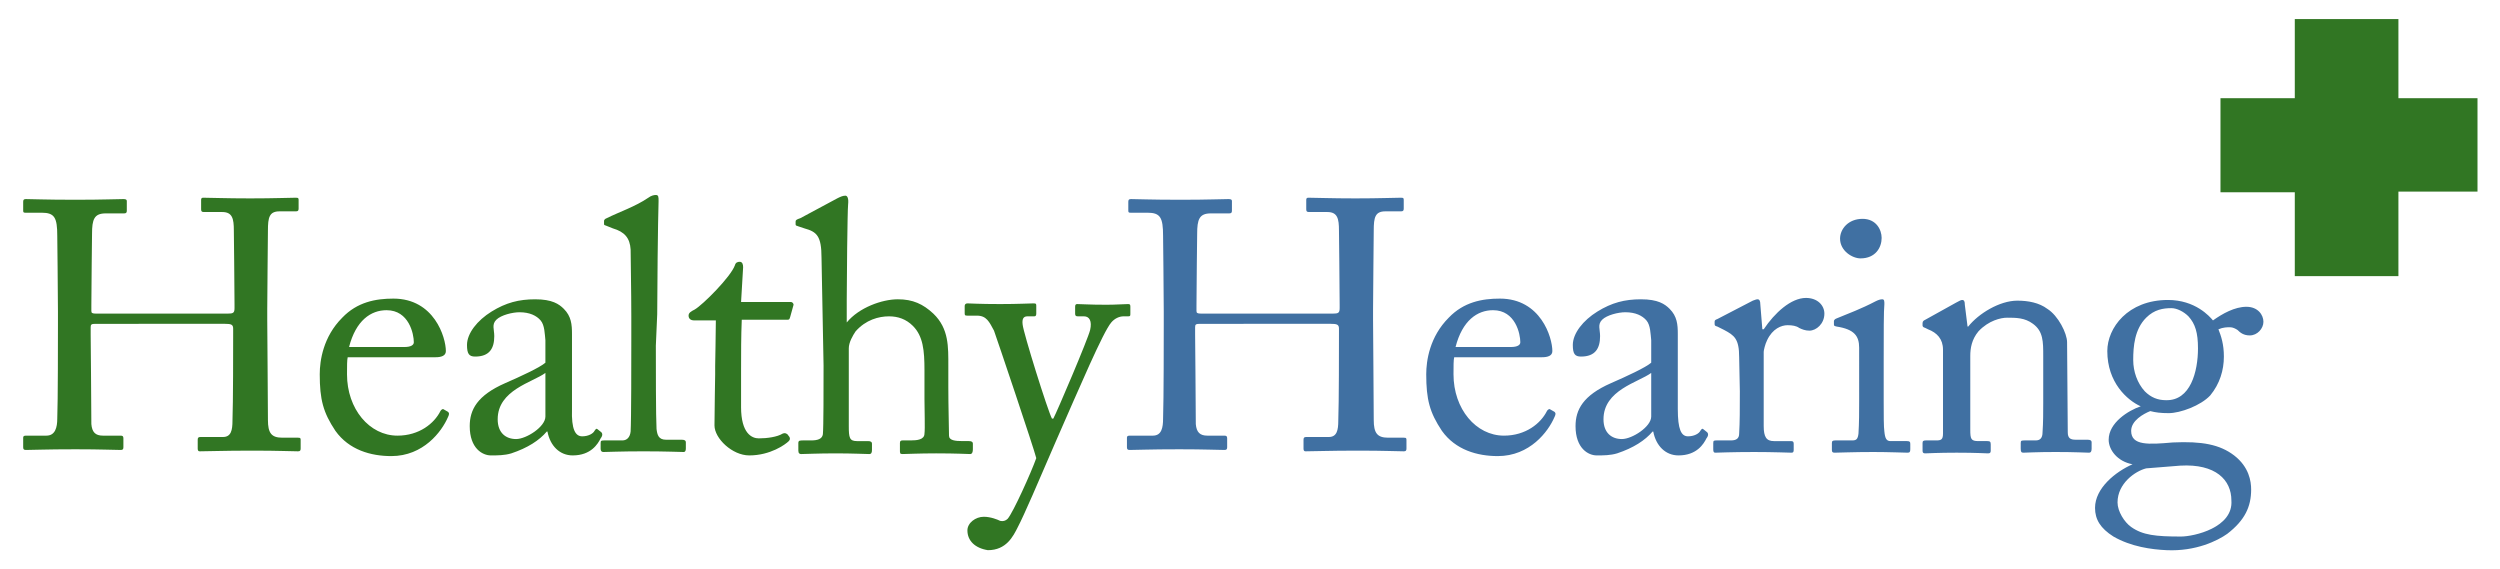
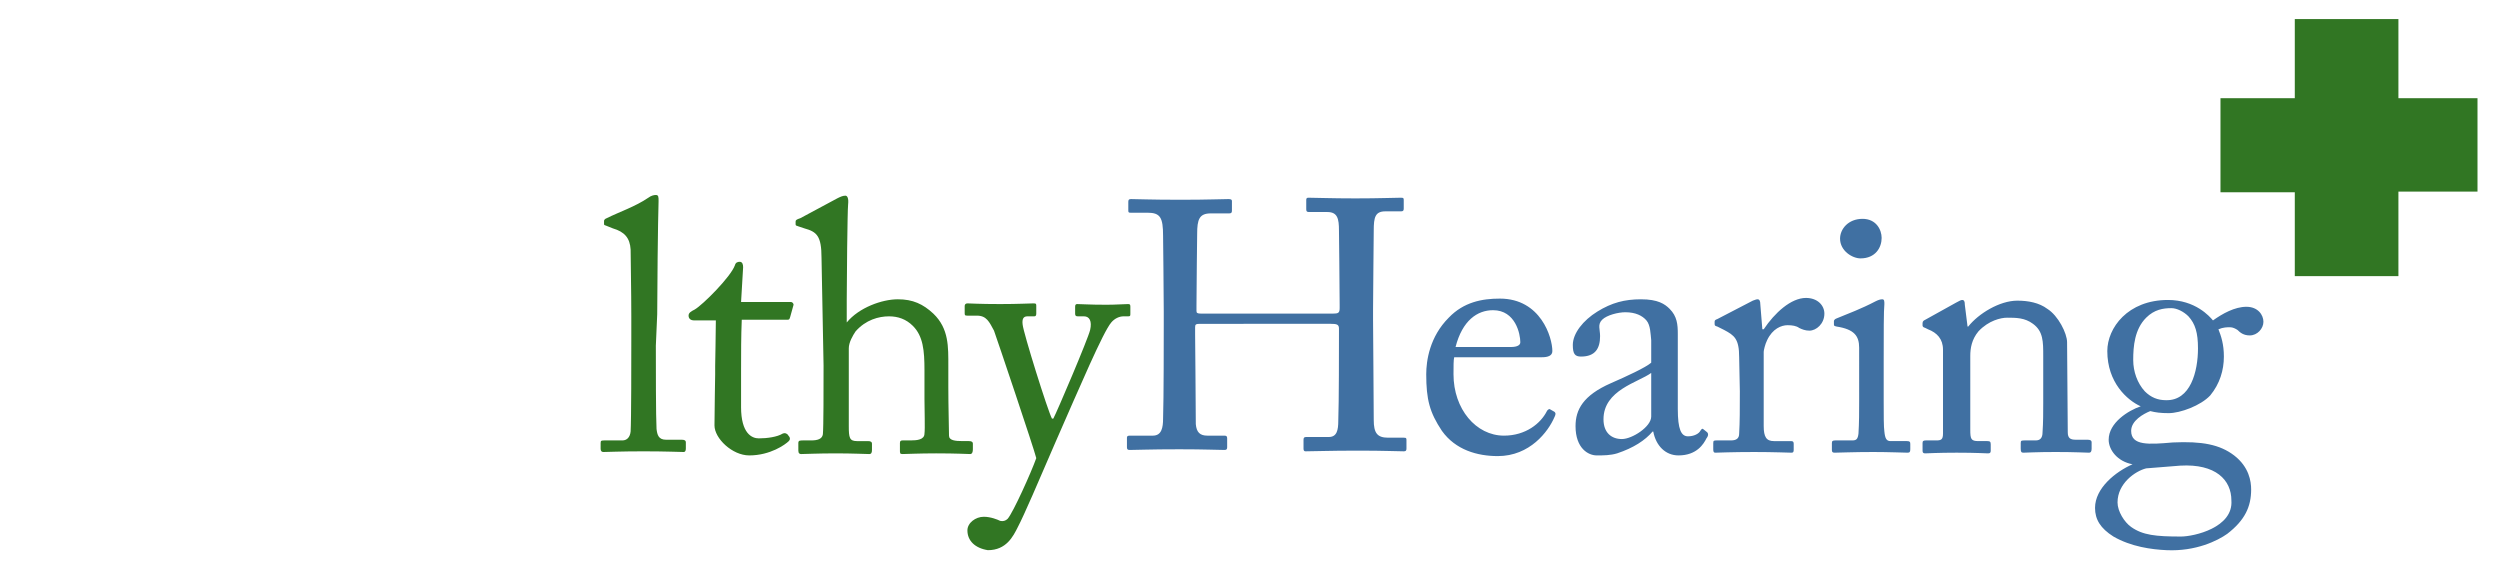
<svg xmlns="http://www.w3.org/2000/svg" xmlns:xlink="http://www.w3.org/1999/xlink" id="Layer_1" viewBox="0 0 366.7 83.5">
  <style>.st0{clip-path:url(#SVGID_2_)}.st1{fill:#317623}.st2{fill:#4070a2}</style>
  <defs>
    <path id="SVGID_1_" d="M0 0h366.7v83.5H0z" />
  </defs>
  <clipPath id="SVGID_2_">
    <use xlink:href="#SVGID_1_" overflow="visible" />
  </clipPath>
  <g class="st0">
-     <path class="st1" d="M8.5 45.7c0-3.3-.1-10.3-.1-11.1 0-2.7-.4-3.4-2.3-3.4H3.7c-.3 0-.3-.1-.3-.4v-1.2c0-.3.1-.4.4-.4 1 0 2.7.1 7.3.1 4.1 0 5.9-.1 7-.1.4 0 .5.1.5.3v1.4c0 .3-.1.4-.4.4h-2.7c-1.7 0-2 .9-2 3 0 .7-.1 7.6-.1 10.5v.8c0 .3.1.4.7.4h19.3c.8 0 1-.1 1-.8v-.5c0-3-.1-10.2-.1-10.9 0-1.7-.2-2.7-1.7-2.7h-2.7c-.3 0-.4-.1-.4-.4v-1.4c0-.2.1-.3.3-.3 1.1 0 3.3.1 6.9.1s5.7-.1 6.7-.1c.4 0 .4.1.4.4v1.2c0 .3-.1.4-.4.4H41c-1.5 0-1.7.9-1.7 2.8 0 .7-.1 9.6-.1 11.5V47c0 1.7.1 11.6.1 14.6 0 1.9.5 2.6 2.1 2.6h2.3c.4 0 .4.1.4.4v1.2c0 .3-.1.4-.4.4-1 0-2.8-.1-6.6-.1-4.6 0-6.2.1-7.8.1-.2 0-.3-.1-.3-.4v-1.3c0-.3.1-.4.4-.4h3.3c1.2 0 1.4-1 1.4-2.4.1-2.5.1-10.9.1-12.8v-.7c0-.6-.3-.7-1.2-.7H14c-.6 0-.7.1-.7.5v1.1c0 1.4.1 9.4.1 13.1.1 1.2.6 1.7 1.7 1.7h2.6c.3 0 .4.1.4.4v1.3c0 .3-.1.4-.4.4-1 0-2.8-.1-6.6-.1-4.5 0-6.1.1-7.3.1-.3 0-.4-.1-.4-.4v-1.4c0-.2.1-.3.4-.3h3c1.3 0 1.6-1.2 1.6-2.5.1-2.2.1-12.4.1-13.7v-2zM51 52.4c-.1.4-.1 1.3-.1 2.5 0 5.1 3.3 9 7.4 9 3.2 0 5.4-1.8 6.3-3.6.1-.2.3-.3.4-.3l.7.4c.1.1.3.2 0 .8-.9 2.1-3.6 5.7-8.3 5.7-3 0-6.2-.9-8.2-3.7-1.8-2.7-2.3-4.6-2.3-8.3 0-2 .5-5.5 3.3-8.3 2.2-2.3 4.9-2.8 7.5-2.8 6 0 7.7 5.7 7.7 7.7 0 .7-.7.9-1.5.9H51zm8.3-1.5c1 0 1.4-.3 1.4-.7 0-1.2-.7-4.7-4-4.7-2.3 0-4.5 1.5-5.5 5.4h8.1zM85.4 64c.9 0 1.6-.4 1.8-.8.2-.3.3-.4.5-.2l.5.4c.1.1.3.4-.1.9-.4.8-1.4 2.5-4.1 2.5-1.9 0-3.3-1.4-3.7-3.5h-.1c-1.1 1.3-2.8 2.4-5.2 3.2-1 .3-2 .3-3 .3-1.2 0-3.1-1-3.1-4.3 0-2.4 1.1-4.5 5.2-6.3 2.3-1 5.1-2.3 5.9-3v-3.3c-.1-.9-.1-2.2-.7-2.9s-1.6-1.2-3.1-1.2c-1 0-2.7.4-3.4 1.1-.7.7-.3 1.4-.3 2.4 0 1.8-.7 3-2.8 3-.9 0-1.2-.4-1.2-1.7 0-1.7 1.5-3.6 3.6-4.9s4-1.8 6.4-1.8c2.5 0 3.5.7 4.2 1.4 1.1 1.1 1.2 2.3 1.2 3.7v11c-.1 3 .5 4 1.5 4zM80 54.7c-1.9 1.4-7 2.5-7 6.8 0 2 1.2 2.9 2.7 2.9s4.3-1.8 4.3-3.3v-6.4z" />
    <path class="st1" d="M96.2 50.7c0 2.7 0 10.6.1 12.2.1.9.3 1.6 1.4 1.6h2.3c.4 0 .6.1.6.4v.9c0 .3-.1.5-.3.5-.4 0-2.7-.1-5.9-.1-3.3 0-5.4.1-5.9.1-.3 0-.4-.2-.4-.5V65c0-.4.1-.4.7-.4h2.5c.6 0 1.1-.4 1.2-1.3.1-1.6.1-10.6.1-13.6v-3.3c0-3.7-.1-8.5-.1-9.8-.1-1.7-.9-2.6-2.6-3.1l-1-.4c-.3-.1-.3-.1-.3-.3v-.4c0-.1.1-.3.4-.4 1.8-.9 4.2-1.7 6.1-3 .4-.3.8-.4 1.1-.4.4 0 .4.3.4.9-.1 2.9-.2 13.7-.2 16.6l-.2 4.6zm12.5 9c0 3.9 1.6 4.6 2.6 4.6 1.2 0 2.7-.2 3.5-.7.3-.1.4-.1.7.1l.3.4c.1.2.1.4-.1.6-.5.5-2.7 2.1-5.8 2.1-2.5 0-5.1-2.5-5.1-4.4 0-2.2.1-6.7.1-7.5v-1.2c0-.9.1-4.5.1-6.7h-3.2c-.4 0-.8-.2-.8-.7 0-.4.3-.6.9-.9 1.2-.7 5.3-4.8 5.9-6.5.1-.4.4-.5.7-.5.4 0 .5.4.5.8l-.3 5.1h7.3c.3 0 .4.3.4.4l-.5 1.8c-.1.3-.1.4-.4.4h-6.7c-.1 2.4-.1 4.9-.1 7.4v5.4zm11.8-21.9c0-3.2-.7-3.8-2.5-4.3l-.9-.3c-.3-.1-.4-.1-.4-.3v-.4c0-.2.1-.3.7-.5l5.4-2.9c.4-.2.8-.4 1.2-.4.3 0 .5.4.4 1.3s-.2 11.4-.2 14v3.3c1.8-2.2 5.2-3.4 7.5-3.4 2.2 0 3.7.7 5.2 2.1 2.3 2.2 2.2 4.9 2.2 7.7v3c0 2.9.1 6.2.1 7.2 0 .7.9.8 2 .8h.9c.4 0 .6.1.6.4v.8c0 .4-.1.7-.4.7-.4 0-2-.1-5-.1-2.5 0-4.4.1-4.9.1-.4 0-.4-.1-.4-.6v-1c0-.3.1-.4.4-.4h1.2c.9 0 2-.1 2-1 .1-.7 0-3.5 0-5.1v-4.2c0-2.9-.2-5-1.7-6.5-1-1-2.2-1.4-3.5-1.4-1.5 0-3.4.5-4.9 2.2-.4.6-1 1.6-1 2.5v11.4c0 1.7.1 2.2 1.2 2.2h1.6c.4 0 .6.1.6.4v.9c0 .4-.1.6-.4.6-.4 0-2.5-.1-4.9-.1-2.6 0-4.6.1-5.1.1-.2 0-.4-.1-.4-.5V65c0-.4.2-.4.8-.4h1.1c.9 0 1.6-.2 1.7-.9.1-1 .1-6.7.1-10.1l-.3-15.8z" />
    <path class="st1" d="M141.9 77.8c0-1.1 1.2-2 2.4-2 1 0 2 .4 2.4.6.4.1.8 0 1.1-.3.8-.9 3.5-6.9 4.2-8.9-.3-1.3-5.8-17.6-6.2-18.7-.7-1.3-1.1-2.2-2.5-2.2h-1.4c-.4 0-.4-.1-.4-.4v-1c0-.2.1-.4.4-.4.4 0 1.7.1 4.8.1 2.7 0 4.3-.1 4.9-.1.4 0 .4.1.4.4V46c0 .3-.1.4-.3.4h-1c-.6 0-.8.4-.7 1.2.1 1.2 3.7 12.7 4.3 13.8h.2c.5-.9 5.1-11.7 5.4-13s-.1-2-.9-2h-.9c-.3 0-.4-.1-.4-.4v-1c0-.3.1-.4.3-.4.7 0 1.7.1 4.3.1 1.4 0 2.6-.1 3.2-.1.3 0 .3.2.3.4v1c0 .3 0 .4-.3.4h-.7c-.6 0-1.3.3-1.8.9-1.2 1.4-4.6 9.4-8.2 17.6-2.5 5.8-4.6 10.7-5.5 12.4-.7 1.4-1.7 3.4-4.4 3.4-1.9-.3-3-1.4-3-2.9z" />
    <path class="st2" d="M170.7 45.7c0-3.3-.1-10.3-.1-11.1 0-2.7-.4-3.4-2.3-3.4h-2.5c-.3 0-.3-.1-.3-.4v-1.2c0-.3.1-.4.4-.4 1 0 2.7.1 7.3.1 4.1 0 5.9-.1 7-.1.4 0 .5.1.5.3v1.4c0 .3-.1.4-.4.4h-2.7c-1.7 0-2 .9-2 3 0 .7-.1 7.6-.1 10.5v.8c0 .3.1.4.7.4h19.3c.8 0 1-.1 1-.8v-.5c0-3-.1-10.2-.1-10.9 0-1.7-.2-2.7-1.7-2.7H192c-.3 0-.4-.1-.4-.4v-1.4c0-.2.1-.3.3-.3 1.1 0 3.3.1 6.9.1 3.6 0 5.7-.1 6.7-.1.4 0 .4.1.4.4v1.2c0 .3-.1.4-.4.4h-2.3c-1.5 0-1.7.9-1.7 2.8 0 .7-.1 9.6-.1 11.5V47c0 1.7.1 11.6.1 14.6 0 1.9.5 2.6 2.1 2.6h2.3c.4 0 .4.1.4.4v1.2c0 .3-.1.4-.4.4-1 0-2.8-.1-6.6-.1-4.6 0-6.2.1-7.8.1-.2 0-.3-.1-.3-.4v-1.3c0-.3.1-.4.4-.4h3.3c1.2 0 1.4-1 1.4-2.4.1-2.5.1-10.9.1-12.8v-.7c0-.6-.3-.7-1.2-.7H176c-.6 0-.7.1-.7.5v1.1c0 1.4.1 9.4.1 13.1.1 1.2.6 1.7 1.7 1.7h2.5c.3 0 .4.1.4.4v1.3c0 .3-.1.4-.4.4-1 0-2.8-.1-6.6-.1-4.5 0-6.1.1-7.3.1-.3 0-.4-.1-.4-.4v-1.4c0-.2.1-.3.4-.3h3.4c1.3 0 1.5-1.2 1.5-2.5.1-2.5.1-12.6.1-13.9v-1.8zm42.6 6.7c-.1.4-.1 1.3-.1 2.5 0 5.1 3.3 9 7.4 9 3.2 0 5.4-1.8 6.3-3.6.1-.2.3-.3.4-.3l.7.4c.1.1.3.2 0 .8-.9 2.1-3.6 5.7-8.3 5.7-3 0-6.2-.9-8.2-3.7-1.8-2.7-2.3-4.6-2.3-8.3 0-2 .5-5.5 3.3-8.3 2.2-2.3 4.9-2.8 7.5-2.8 6 0 7.7 5.7 7.7 7.7 0 .7-.7.9-1.5.9h-12.9zm8.3-1.5c1 0 1.4-.3 1.4-.7 0-1.2-.7-4.7-4-4.7-2.3 0-4.5 1.5-5.5 5.4h8.1zm26 13.1c.9 0 1.6-.4 1.8-.8.2-.3.3-.4.5-.2l.5.4c.1.1.3.4-.1.9-.4.8-1.4 2.5-4.1 2.5-1.9 0-3.3-1.4-3.7-3.5h-.1c-1.1 1.3-2.8 2.4-5.2 3.2-1 .3-2 .3-3 .3-1.2 0-3.1-1-3.1-4.3 0-2.4 1.1-4.5 5.2-6.3 2.3-1 5.1-2.3 5.9-3v-3.3c-.1-.9-.1-2.2-.7-2.9-.6-.7-1.6-1.2-3.1-1.2-1 0-2.7.4-3.4 1.1s-.3 1.4-.3 2.4c0 1.8-.7 3-2.8 3-.9 0-1.2-.4-1.2-1.7 0-1.7 1.5-3.6 3.6-4.9s4-1.8 6.4-1.8c2.5 0 3.5.7 4.2 1.4 1.1 1.1 1.2 2.3 1.2 3.7v11c0 3 .5 4 1.5 4zm-5.4-9.3c-1.9 1.4-7 2.5-7 6.8 0 2 1.2 2.9 2.7 2.9s4.3-1.8 4.3-3.3v-6.4zm12.9-2.3c0-2.7-.7-3.2-2.2-4l-1-.5c-.3-.1-.4-.1-.4-.4v-.3c0-.2.1-.3.4-.4l5.2-2.7c.3-.1.5-.2.7-.2.3 0 .4.3.4.7l.3 3.7h.2c1.6-2.4 4-4.6 6.2-4.6 1.7 0 2.7 1.1 2.7 2.3 0 1.5-1.2 2.5-2.2 2.5-.6 0-1.1-.2-1.5-.4-.4-.3-1-.4-1.7-.4-.9 0-2.2.5-3 2.2-.3.6-.5 1.5-.5 1.7v10.9c0 1.6.4 2.2 1.5 2.2h2.5c.3 0 .4.1.4.4v.9c0 .3-.1.4-.3.4-.3 0-2.7-.1-5.5-.1-3.3 0-5.4.1-5.7.1-.2 0-.3-.1-.3-.5V65c0-.4.1-.4.6-.4h2c.8 0 1.2-.3 1.2-1 .1-1.7.1-3.6.1-6.2l-.1-5zm17.6-1.4c0-1.7-.7-2.7-3.3-3.1-.4-.1-.4-.1-.4-.4v-.4c0-.1.1-.3.4-.4 1.7-.7 3.6-1.4 5.7-2.5.4-.2.7-.3 1-.3s.3.3.3.7c-.1.9-.1 4.2-.1 8.5v5.7c0 2 0 3.9.1 4.5.1 1 .3 1.4.9 1.4h2.4c.4 0 .5.1.5.4v.8c0 .4-.1.5-.4.5-.4 0-2.8-.1-5-.1-3 0-5.1.1-5.7.1-.3 0-.4-.1-.4-.4v-1c0-.3.1-.4.5-.4h2.5c.6 0 .8-.2.9-1 .1-1.6.1-3.2.1-4.8V51zm-2.8-16c0-1.4 1.2-2.9 3.3-2.9 2 0 2.8 1.6 2.8 2.8 0 1.4-.9 3-3.1 3-1.2 0-3-1.1-3-2.9zm33.4 28.4c0 .9.4 1.1 1.2 1.1h1.7c.4 0 .6.1.6.4v.9c0 .4-.1.6-.4.6-.4 0-2-.1-4.9-.1-2.7 0-4.4.1-4.7.1-.3 0-.4-.1-.4-.6V65c0-.4.1-.4.7-.4h1.5c.6 0 1-.3 1-1.2.1-1.4.1-3 .1-4.3v-6.9c0-2.1 0-3.6-1.5-4.7-1.2-.9-2.5-.9-3.8-.9-.9 0-2.7.4-4.2 2-1 1.2-1.2 2.5-1.2 3.6V63c0 1.4.1 1.7 1.2 1.7h1.3c.4 0 .5.1.5.5v.9c0 .3-.1.4-.4.4-.4 0-1.7-.1-4.6-.1-2.7 0-4.4.1-4.6.1-.3 0-.4-.1-.4-.4V65c0-.3.1-.4.5-.4h1.5c.7 0 1-.1 1-1V51.3c0-1.6-.9-2.5-2.2-3l-.4-.2c-.4-.1-.4-.3-.4-.4v-.3c0-.3.2-.4.4-.5l4.5-2.5c.4-.2.7-.4.9-.4.3 0 .4.2.4.7l.4 3.2h.1c1.5-1.9 4.6-3.8 7.2-3.8 1.6 0 3.2.3 4.4 1.2 1.6 1 2.9 3.6 2.9 4.9l.1 13.2zm6.7 15.3c-1.9-1.2-2.7-2.5-2.7-4.2 0-2.9 3-5.3 5.5-6.4-2.2-.4-3.5-2.1-3.5-3.6 0-2.5 2.9-4.3 4.7-4.9-2-.9-4.9-3.5-4.9-8.1 0-3.4 3-7.5 8.9-7.5 4 0 6.1 2.4 6.6 3 1.4-1 3.2-2 4.9-2 1.7 0 2.5 1.2 2.5 2.2s-.9 2-2 2c-.9 0-1.4-.4-1.8-.8-.3-.2-.7-.4-1.1-.4s-1 0-1.7.3c.4 1 .8 2.2.8 4 0 2-.6 4-2 5.7-1.4 1.5-4.4 2.6-6.1 2.6-1.2 0-1.9-.1-2.7-.3-1 .4-2.8 1.4-2.8 2.9 0 2.2 2.6 2 6.1 1.7 4.3-.2 6.9.3 9 1.9 2.2 1.7 2.5 3.8 2.5 5 0 2.5-.9 4.5-3.5 6.5-1.4 1-4.6 2.6-8.9 2.4-2.2-.1-5.2-.5-7.8-2zm17.3-5.3c0-3-2.3-5.4-7.5-5.1l-5 .4c-1.6.4-4.2 2.2-4.2 5 0 1.3 1 2.9 2 3.6 1.7 1.2 3.6 1.4 7.3 1.4 1.9 0 7.7-1.3 7.4-5.3zm-4.9-22.3c0-2.3-.4-3.6-1.4-4.7-.7-.7-1.7-1.2-2.5-1.2-1.2 0-2.5.2-3.7 1.4-1.7 1.7-1.9 4.2-1.9 6.2 0 1.7.6 3.4 1.7 4.6.9.9 1.9 1.3 3.1 1.3 3.6.1 4.7-4.2 4.7-7.6z" />
-     <path class="st1" d="M363.4 14.4h-11.6V2.8h-15.2v11.6h-10.9v13.8h10.9v12.3h15.2V28.1h11.6V14.4z" />
+     <path class="st1" d="M363.4 14.4h-11.6V2.8h-15.2v11.6h-10.9v13.8h10.9v12.3h15.2V28.1h11.6V14.4" />
  </g>
</svg>